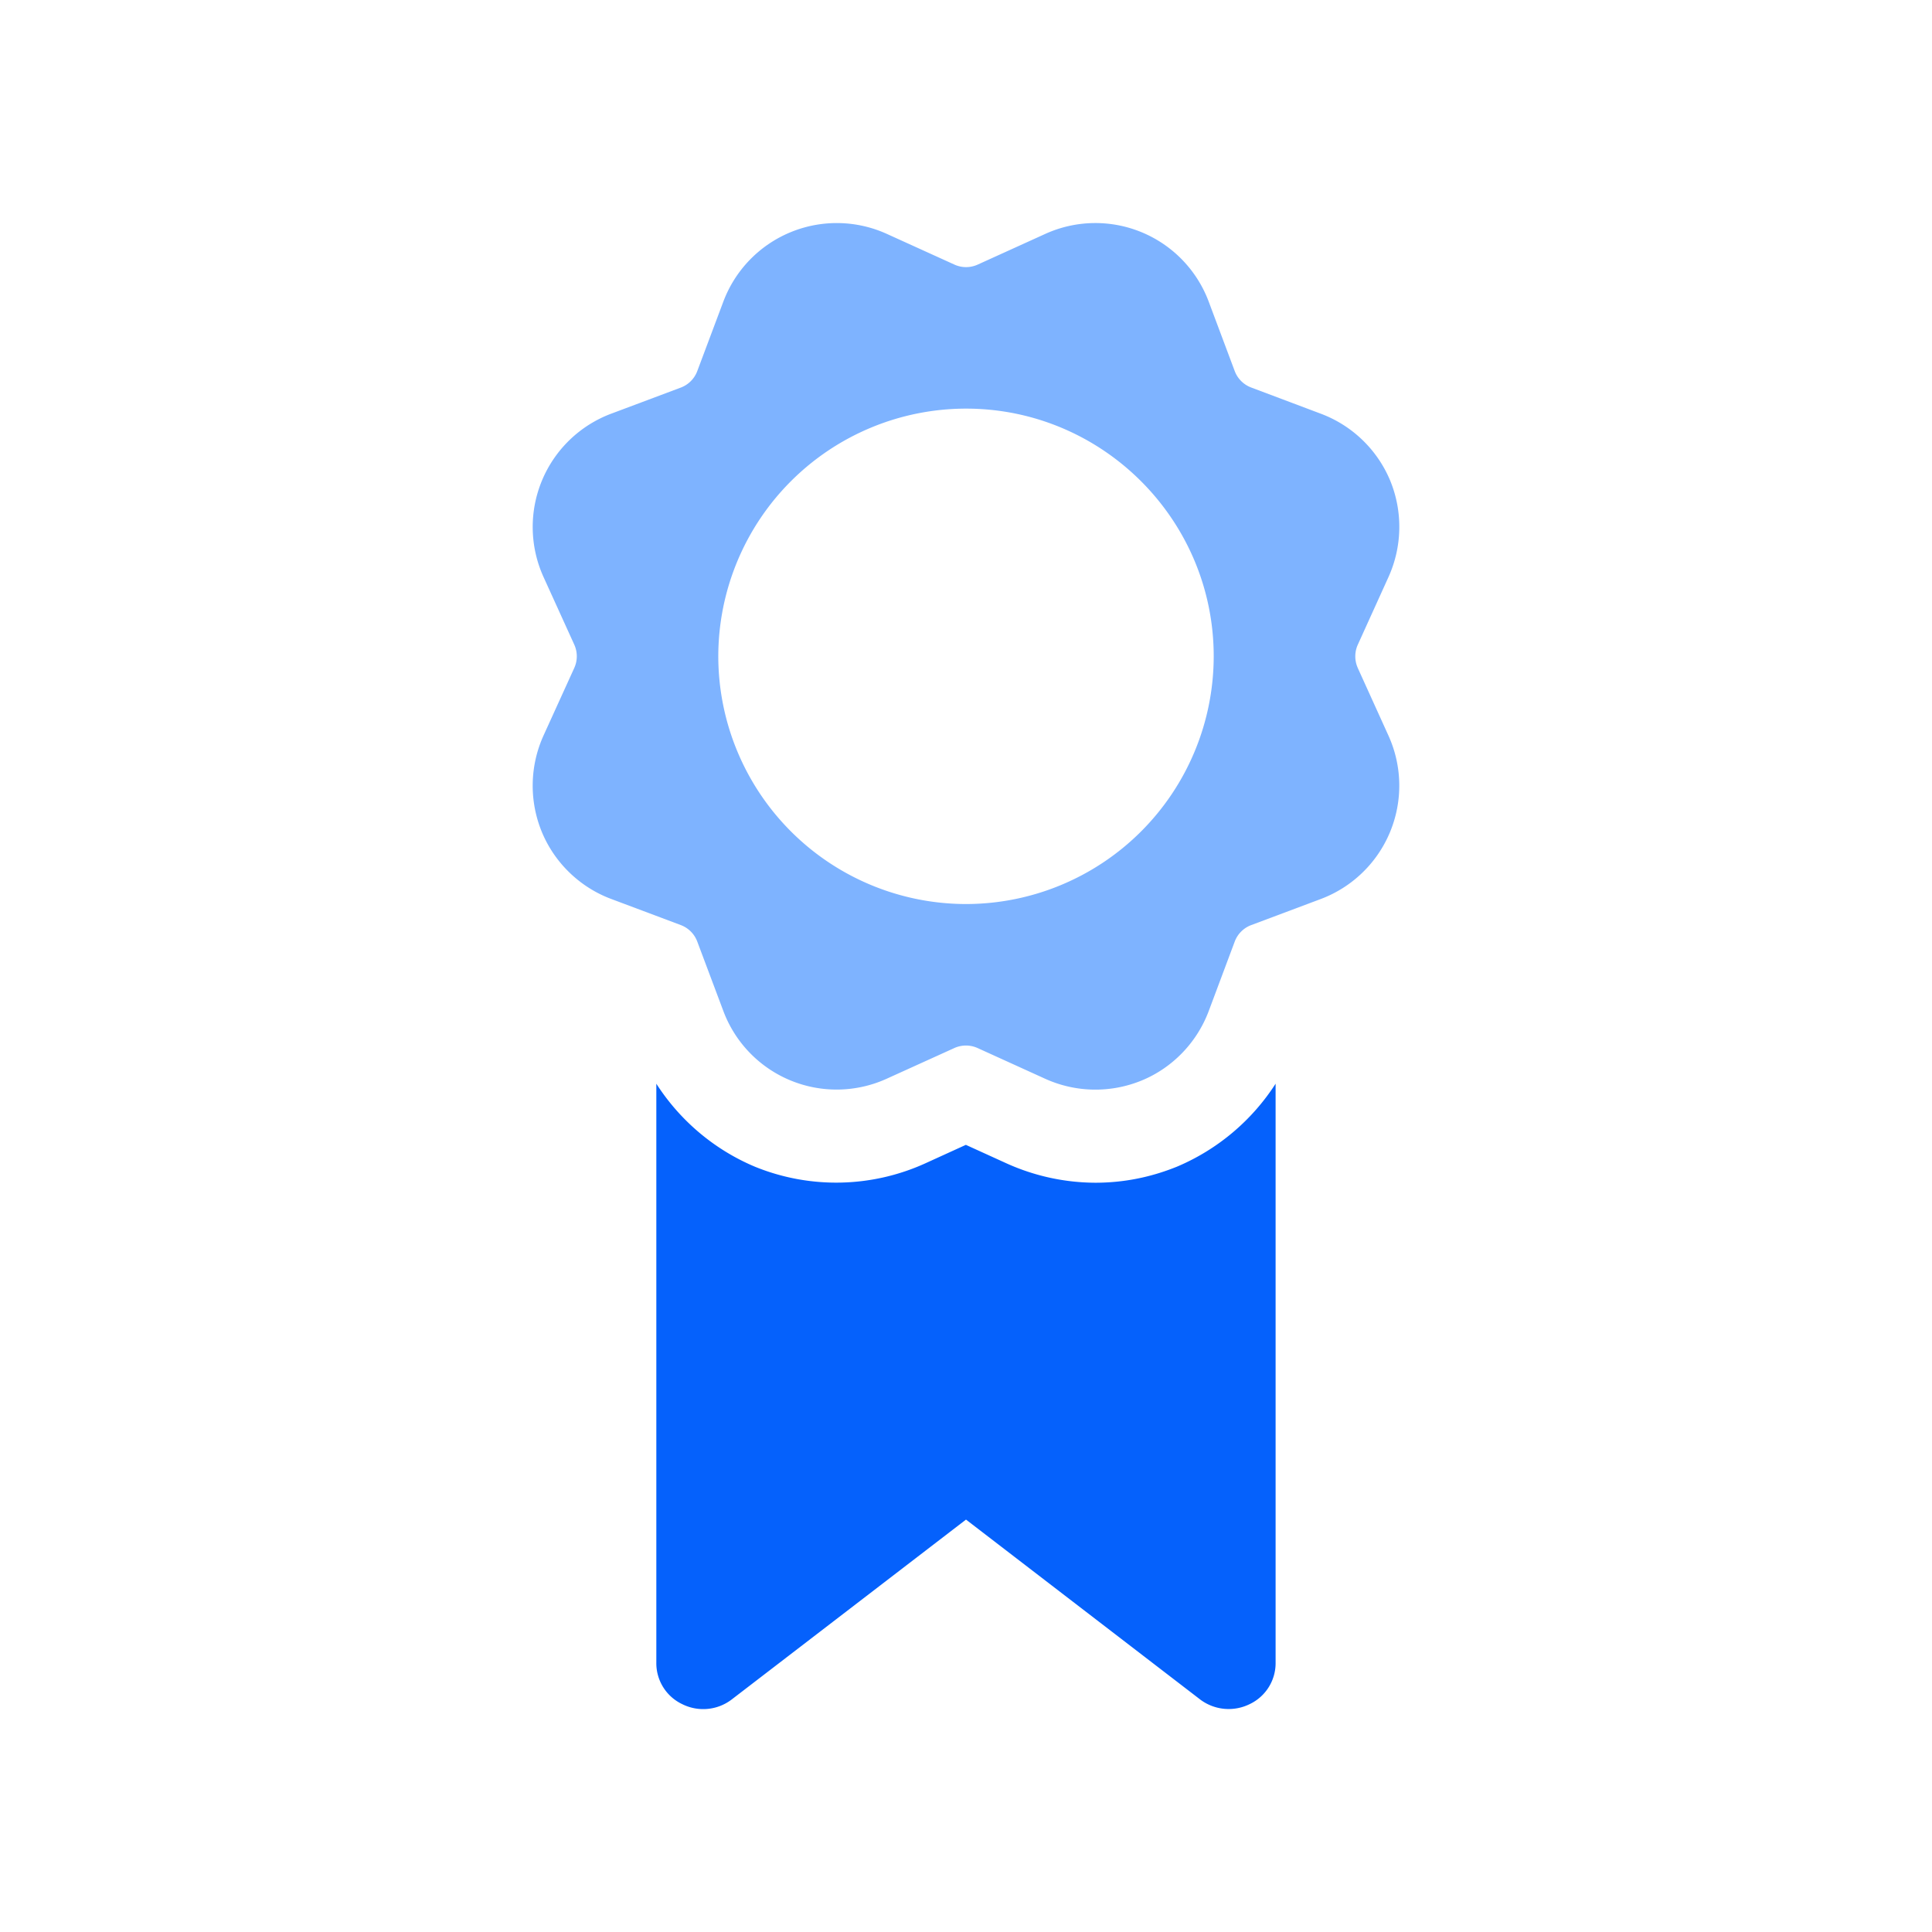
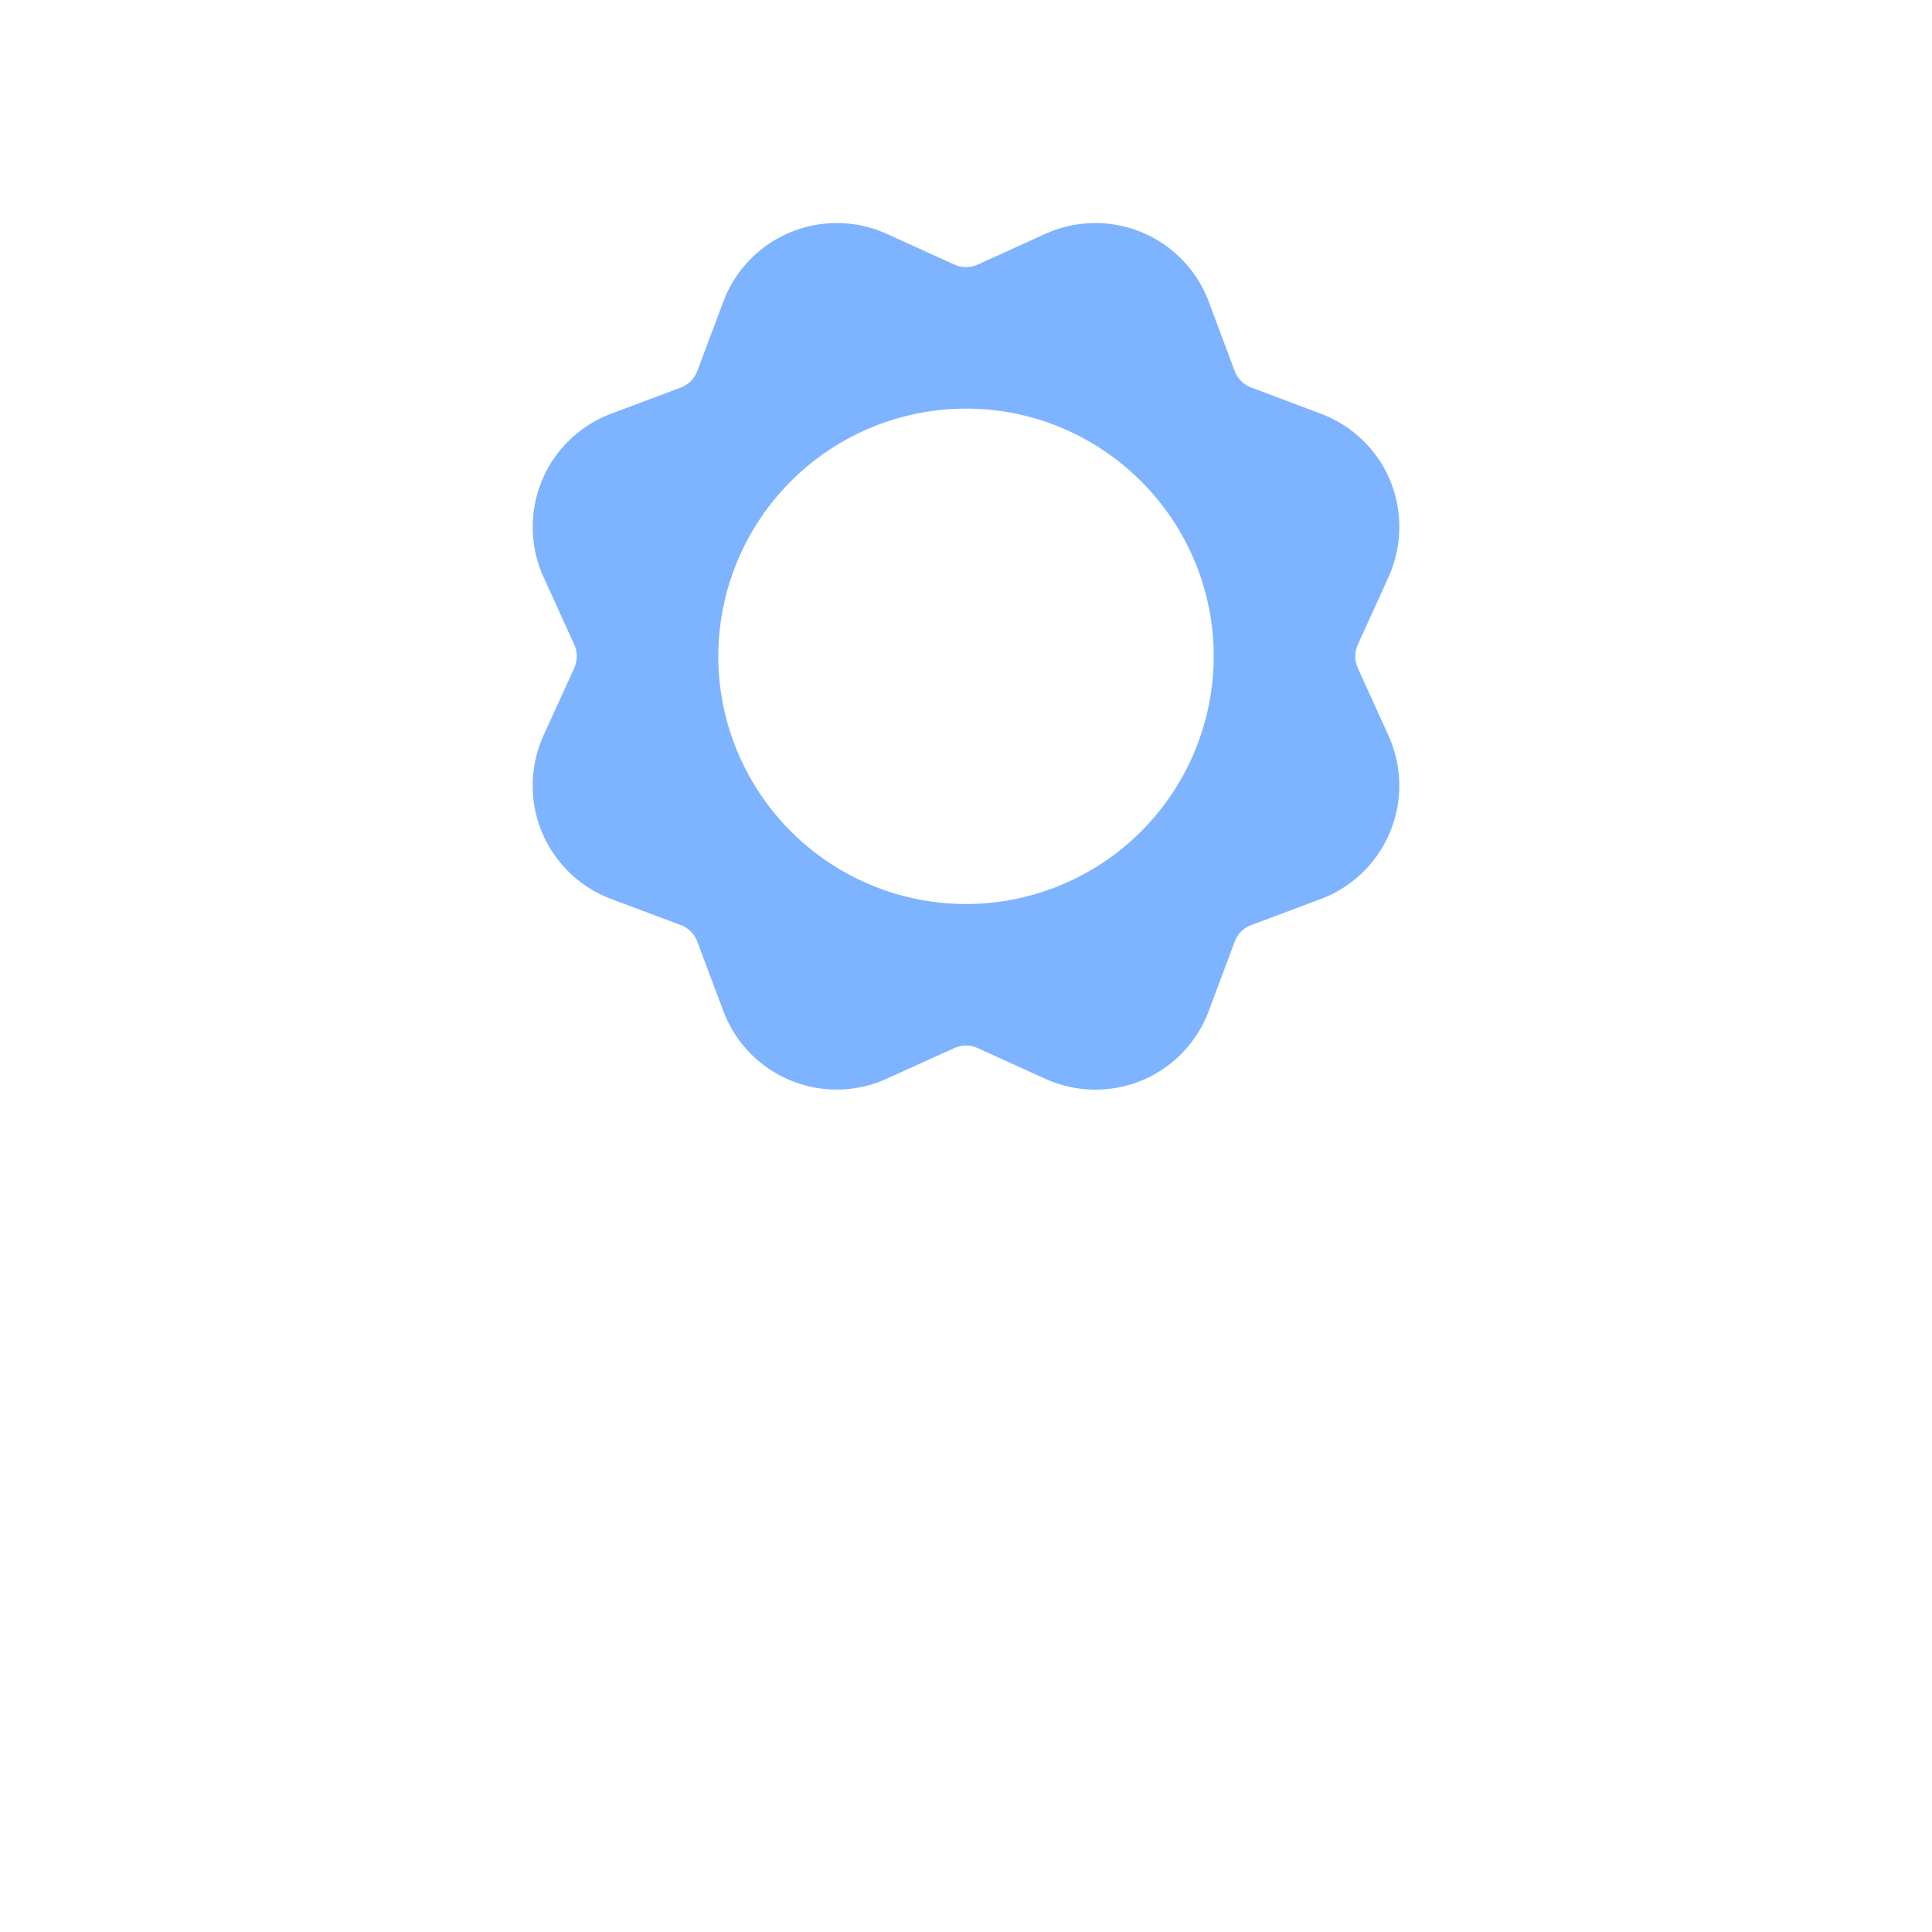
<svg xmlns="http://www.w3.org/2000/svg" fill="none" height="28" width="28">
  <path d="M19.678 9.68a.409.409 0 0 1 0-.336l.445-.981a1.765 1.765 0 0 0 .025-1.397 1.758 1.758 0 0 0-1.005-.97l-1.01-.38a.408.408 0 0 1-.238-.237l-.378-1.009a1.754 1.754 0 0 0-2.366-.981l-.982.446a.407.407 0 0 1-.336 0l-.982-.446a1.756 1.756 0 0 0-2.367.98l-.379 1.01a.408.408 0 0 1-.238.238l-1.008.378a1.754 1.754 0 0 0-.982 2.367l.446.981a.408.408 0 0 1 0 .337l-.446.98a1.763 1.763 0 0 0-.024 1.398c.185.447.552.801 1.004.97l1.01.379a.408.408 0 0 1 .238.238l.379 1.009a1.753 1.753 0 0 0 2.366.98l.981-.445a.409.409 0 0 1 .337 0l.981.446a1.763 1.763 0 0 0 1.398.024c.447-.184.8-.552.97-1.004l.378-1.01a.407.407 0 0 1 .239-.238l1.008-.378a1.755 1.755 0 0 0 .981-2.367l-.445-.981ZM14 13.102a3.594 3.594 0 0 1-3.59-3.59A3.593 3.593 0 0 1 14 5.922c1.979 0 3.59 1.61 3.59 3.59a3.593 3.593 0 0 1-3.59 3.59Z" fill="#7EB3FF" />
-   <path d="M18.487 15.706v8.39a.657.657 0 0 1-.377.602.687.687 0 0 1-.71-.063L14 22.023l-3.402 2.612a.68.68 0 0 1-.71.063.656.656 0 0 1-.376-.602v-8.39c.34.529.834.952 1.427 1.202a3.122 3.122 0 0 0 2.467-.046l.592-.27.593.27a3.15 3.15 0 0 0 1.283.279c.413 0 .807-.08 1.184-.233a3.166 3.166 0 0 0 1.429-1.202Z" fill="#0561FC" />
</svg>